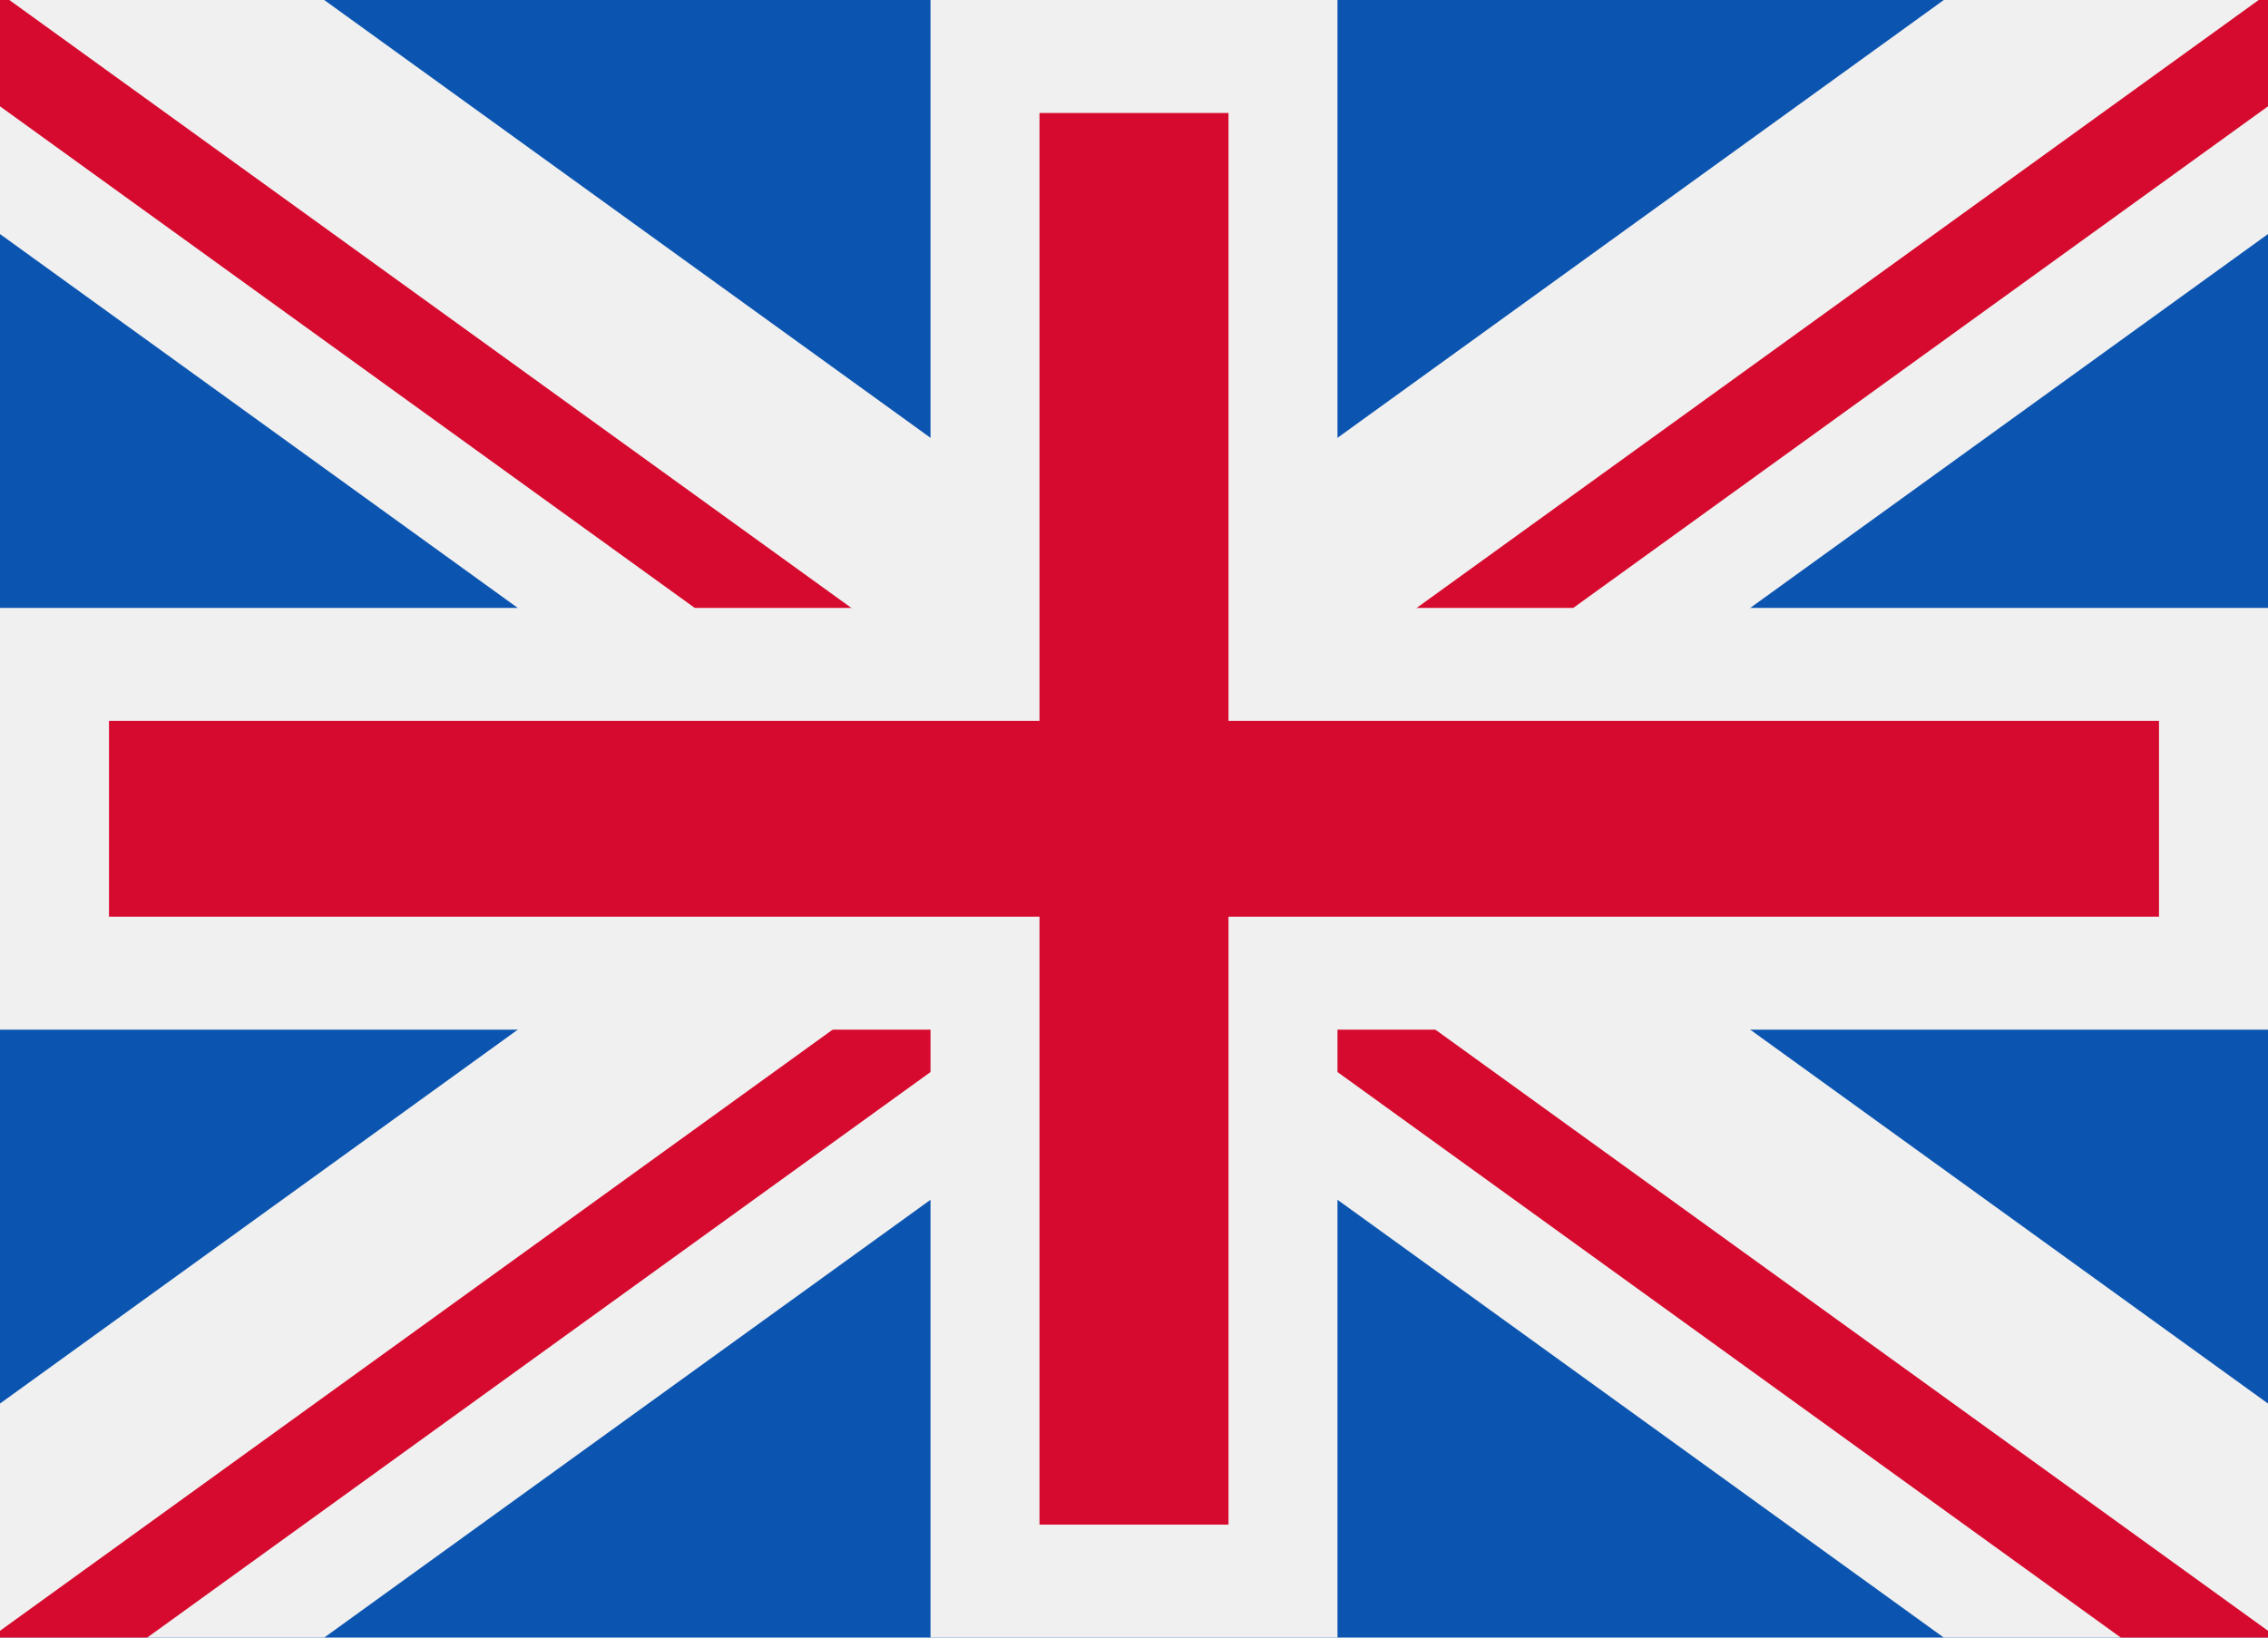
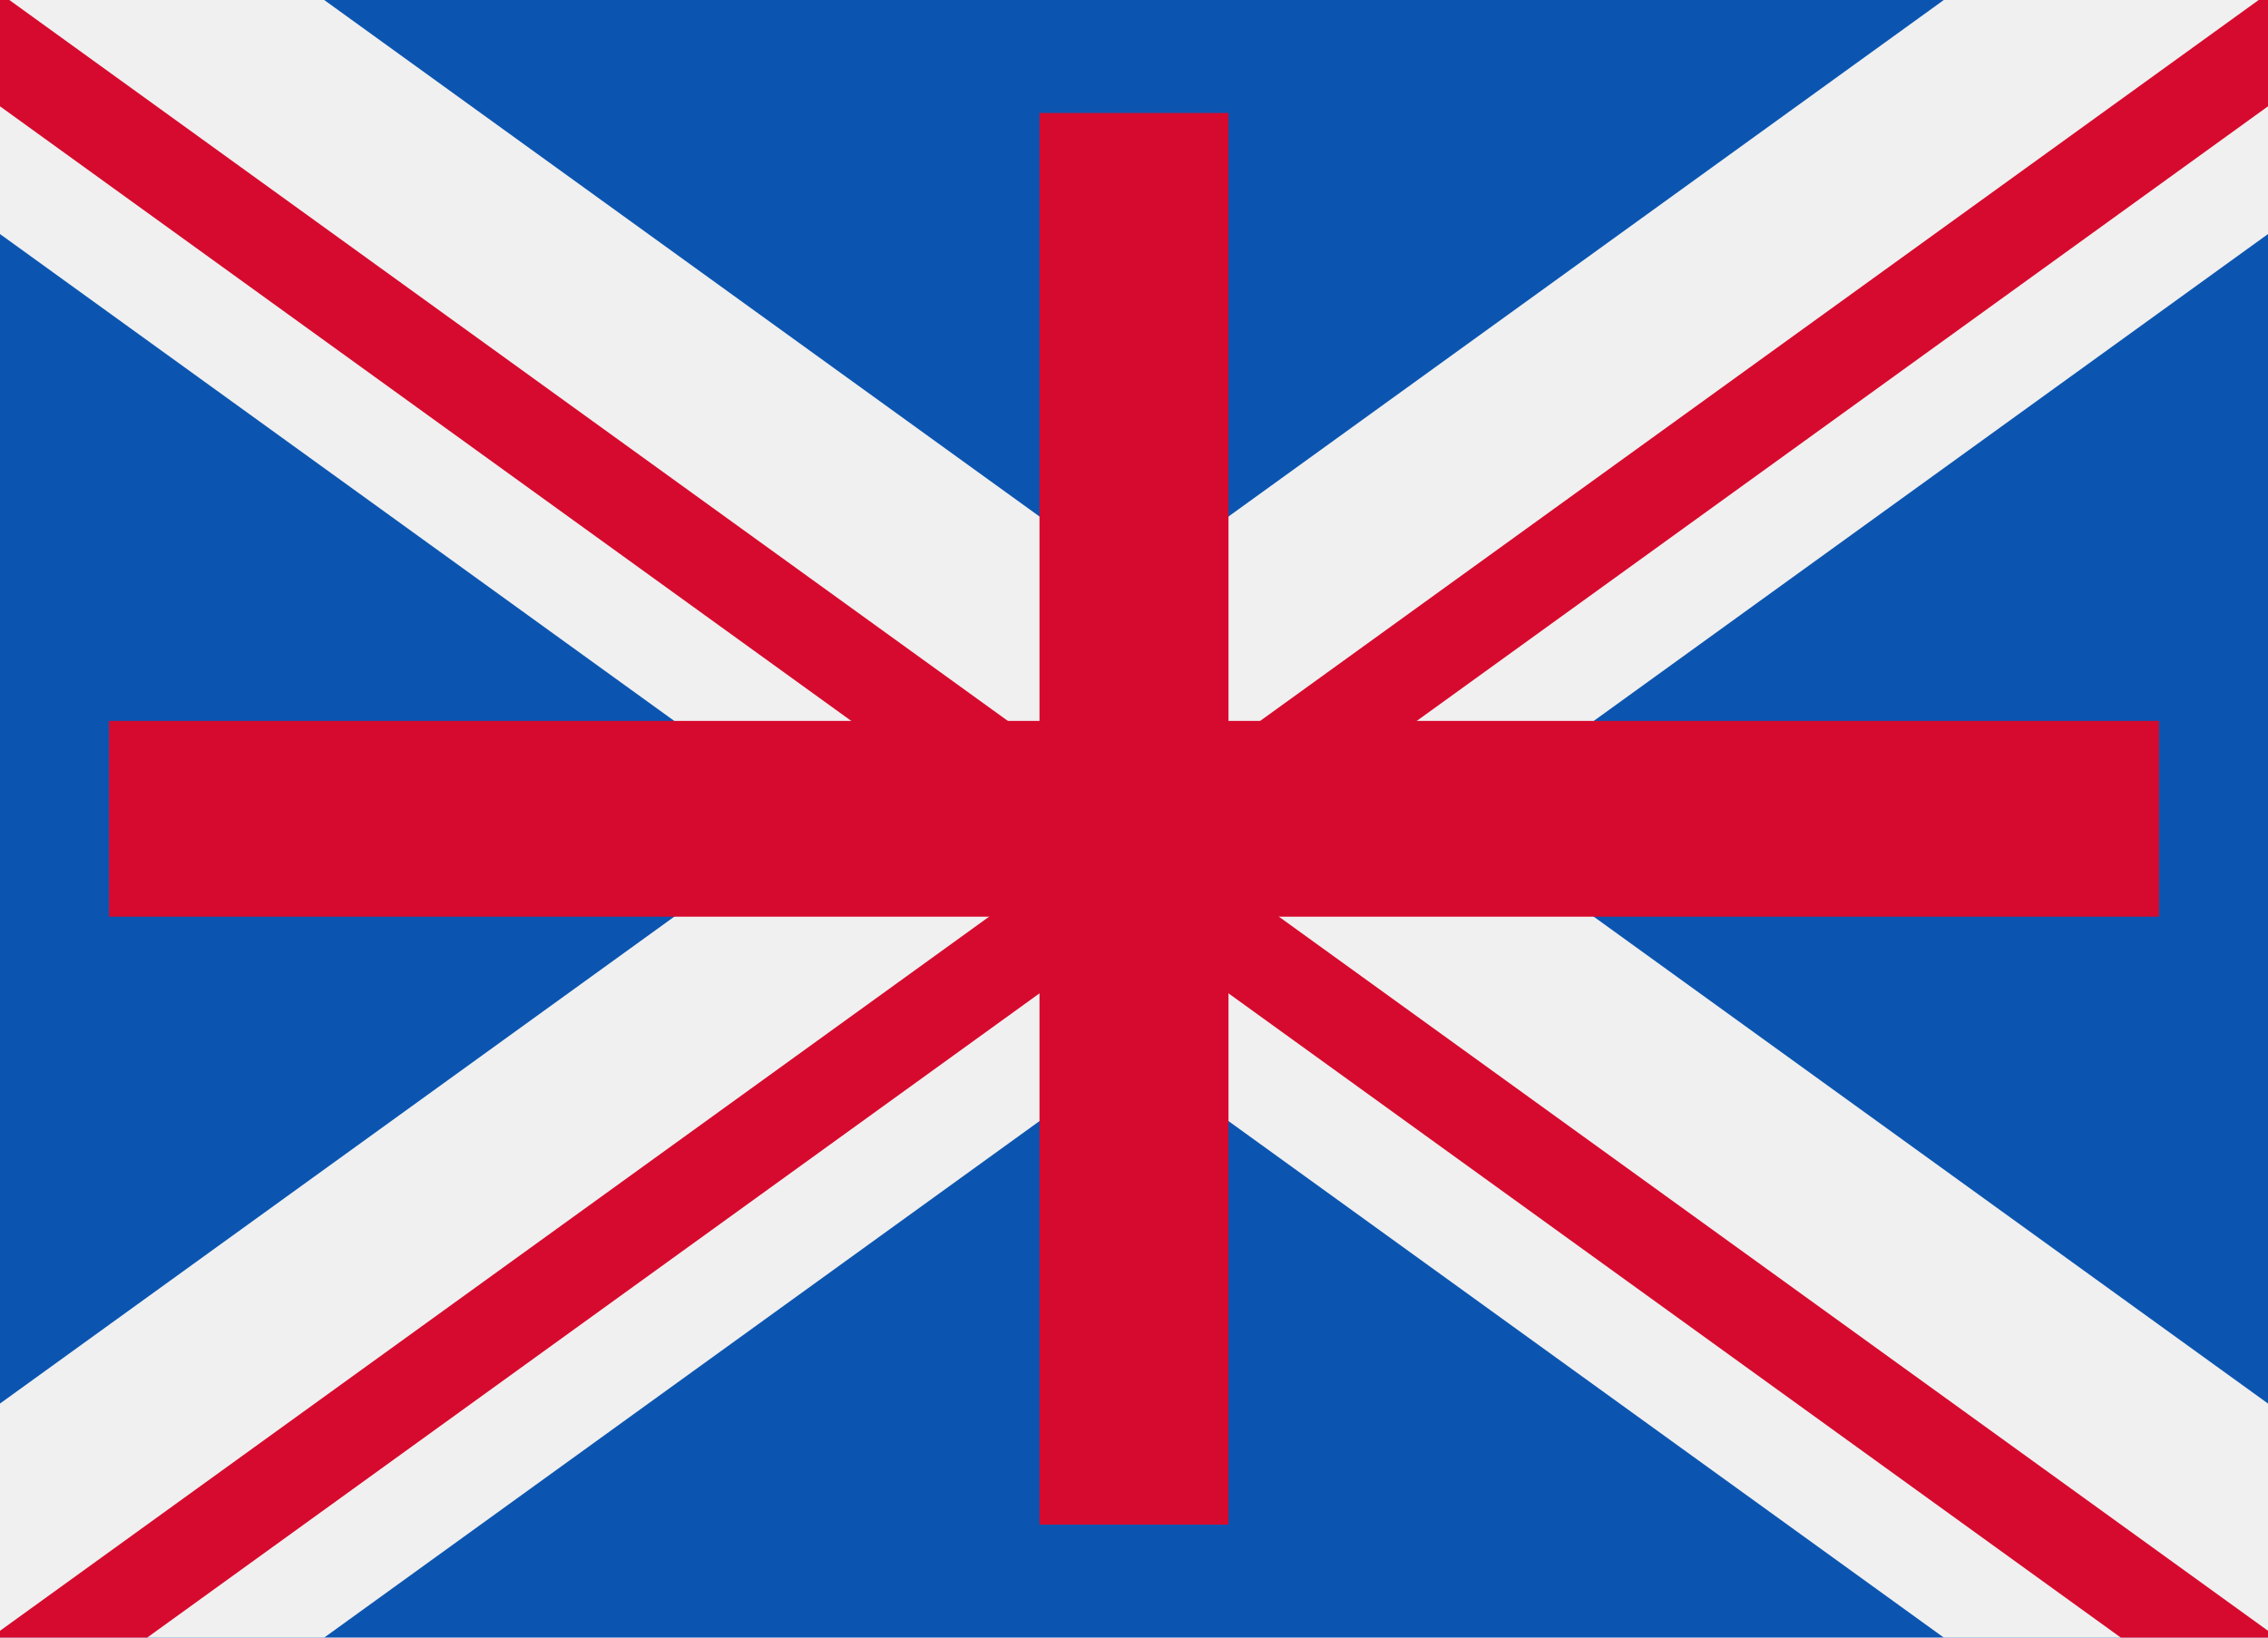
<svg xmlns="http://www.w3.org/2000/svg" width="18px" height="13px" viewBox="0 0 18 13" version="1.1">
  <title>united-kingdom</title>
  <g id="Pages" stroke="none" stroke-width="1" fill="none" fill-rule="evenodd">
    <g id="main_02-copy" transform="translate(-875, -52)" fill-rule="nonzero">
      <g id="united-kingdom" transform="translate(875, 52)">
        <polygon id="Path" fill="#0B55B1" points="0 0 18 0 18 13 0 13" />
        <polygon id="Path" fill="#F0F0F0" points="18 0 15.427 0 9 4.642 2.573 0 -1.2297855e-15 0 -1.2297855e-15 1.858 6.427 6.5 -6.14892752e-16 11.142 -6.14892752e-16 13 2.573 13 9 8.358 15.427 13 18 13 18 11.142 11.573 6.5 18 1.858" />
        <polygon id="Path" fill="#D60A2E" points="18 0 17.926 0 9 6.446 0.074 0 3.07446376e-16 0 3.07446376e-16 0.844 8.379 6.895 0 12.946 0 13 1.168 13 9 7.344 16.832 13 18 13 18 12.946 9.621 6.895 18 0.844" />
-         <polygon id="Path" fill="#F0F0F0" points="18 4.826 10.615 4.826 10.615 0 7.385 0 7.385 4.826 0 4.826 0 8.174 7.385 8.174 7.385 13 10.615 13 10.615 8.174 18 8.174" />
        <polygon id="Path" fill="#D60A2E" points="8.25 12.103 8.25 7.277 0.865 7.277 0.865 5.723 8.25 5.723 8.25 0.897 9.75 0.897 9.75 5.723 17.135 5.723 17.135 7.277 9.75 7.277 9.75 12.103" />
      </g>
    </g>
  </g>
</svg>